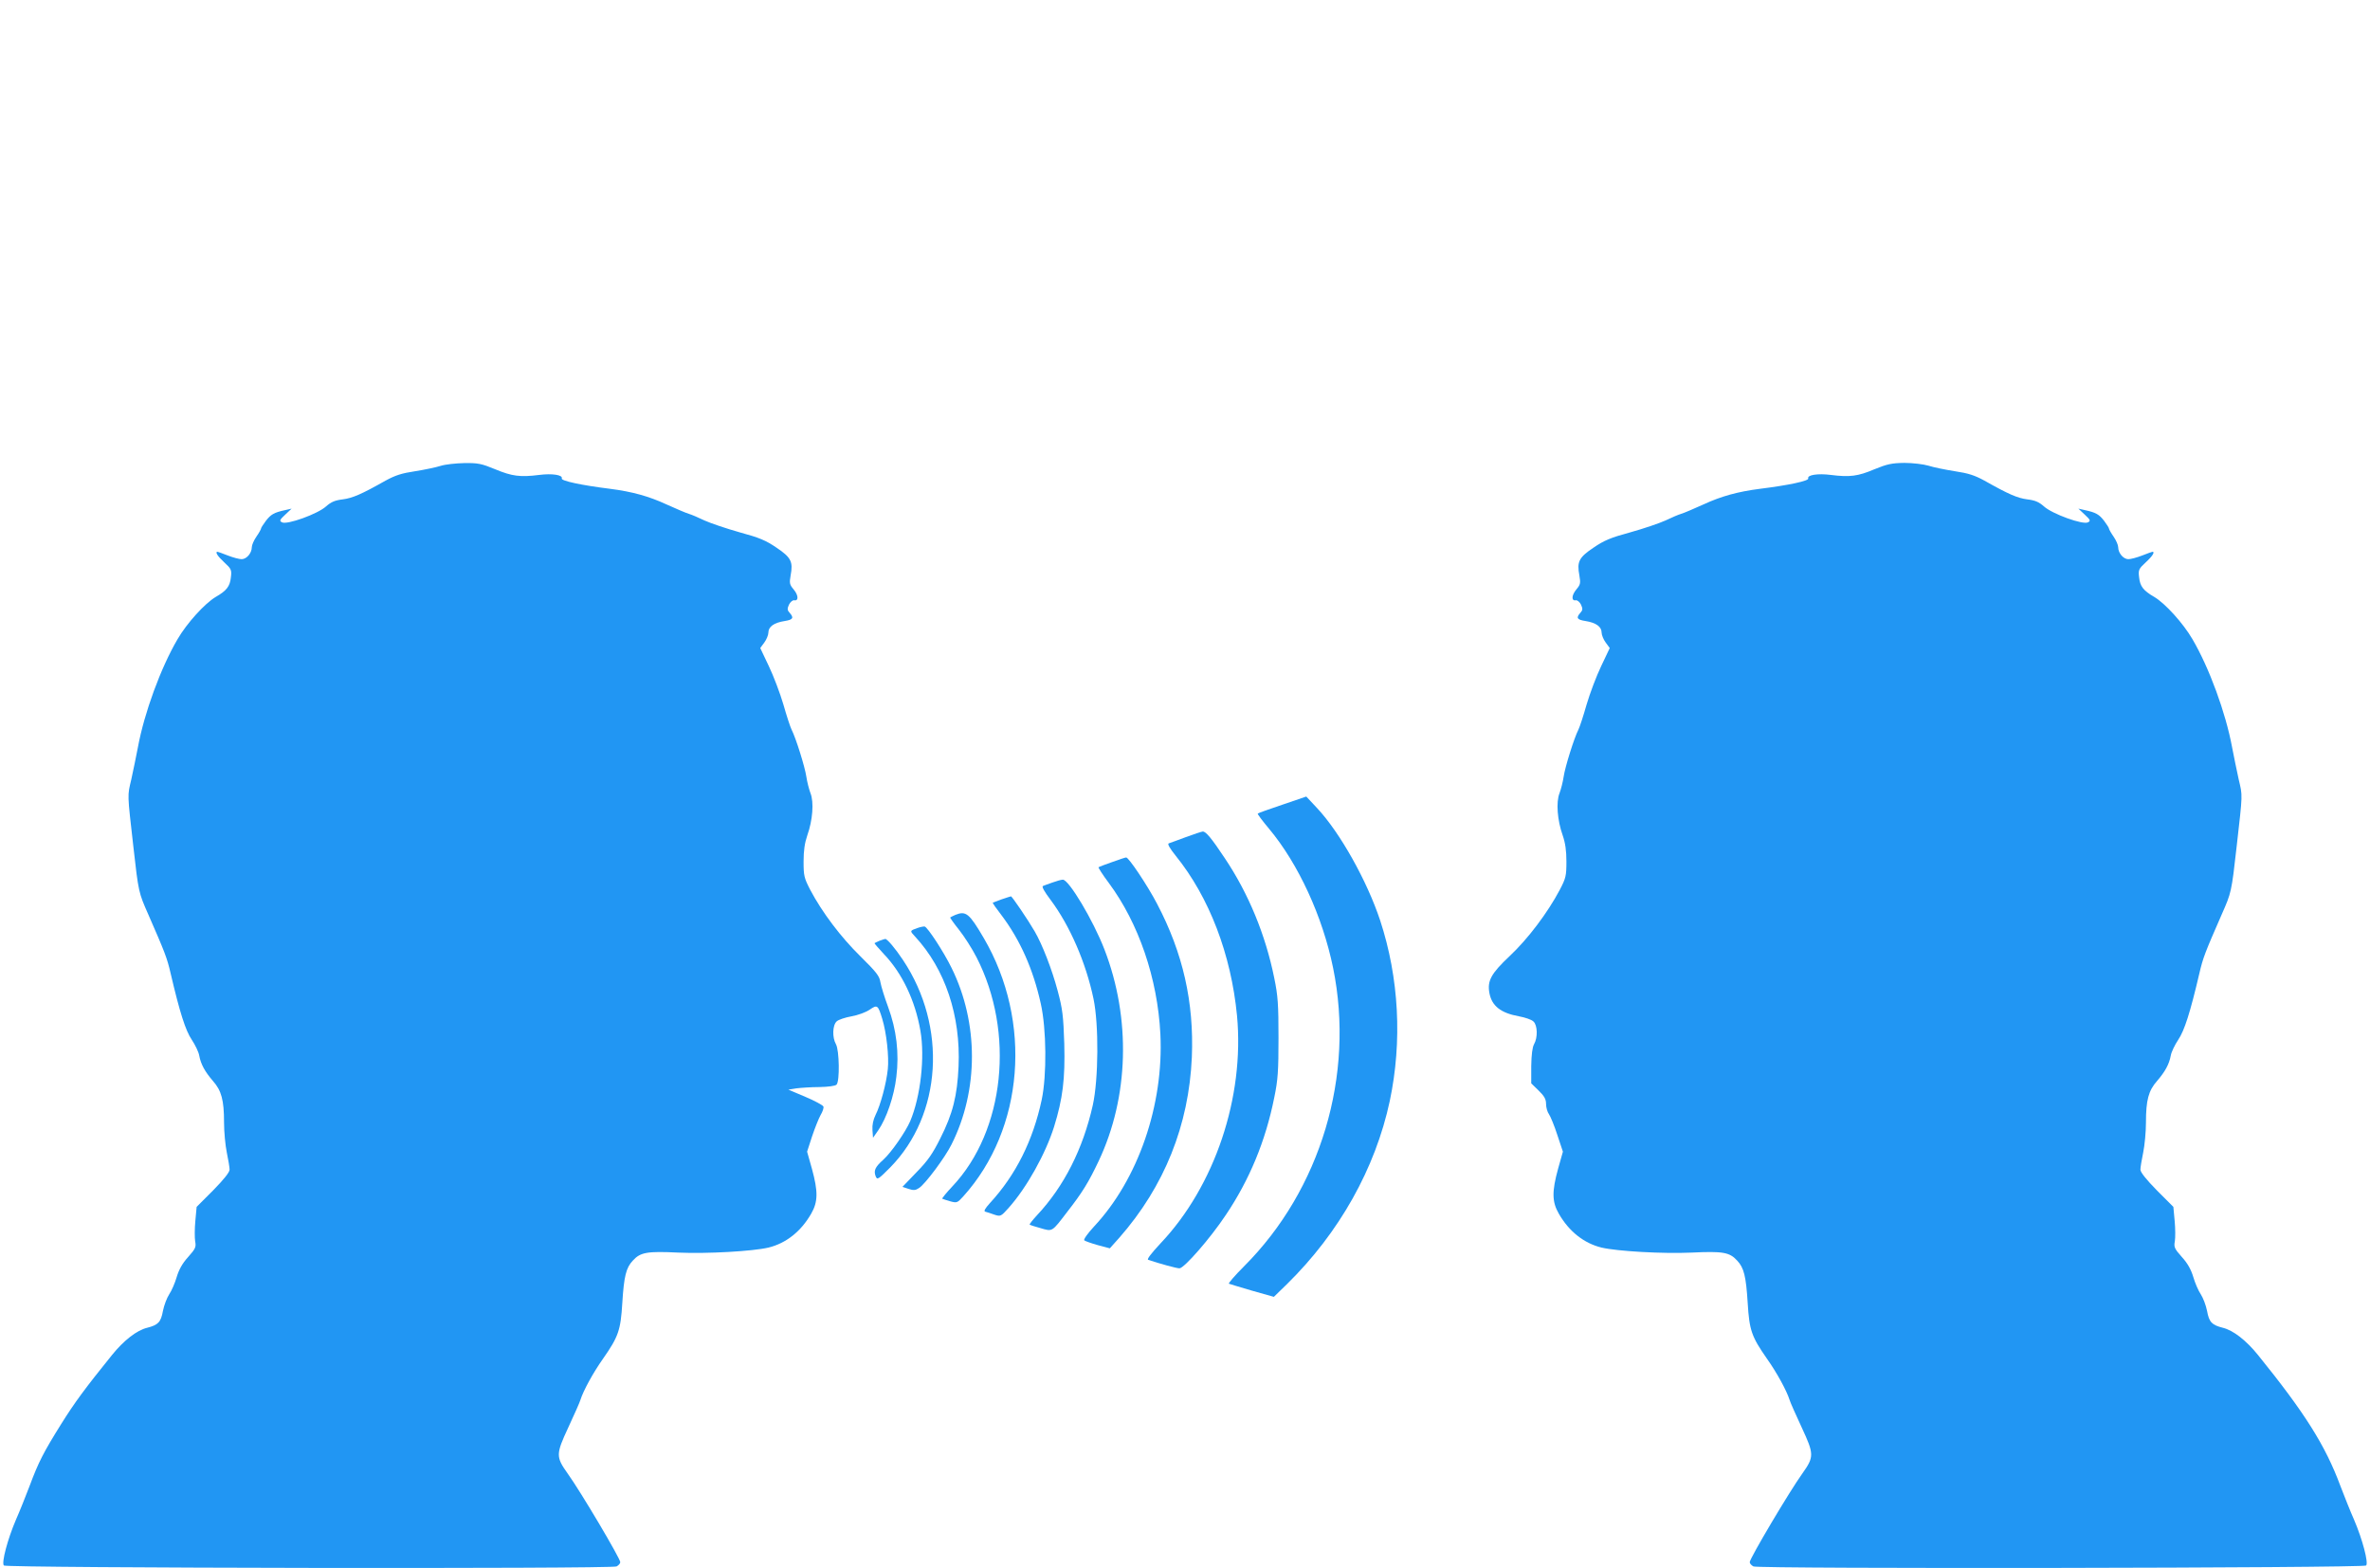
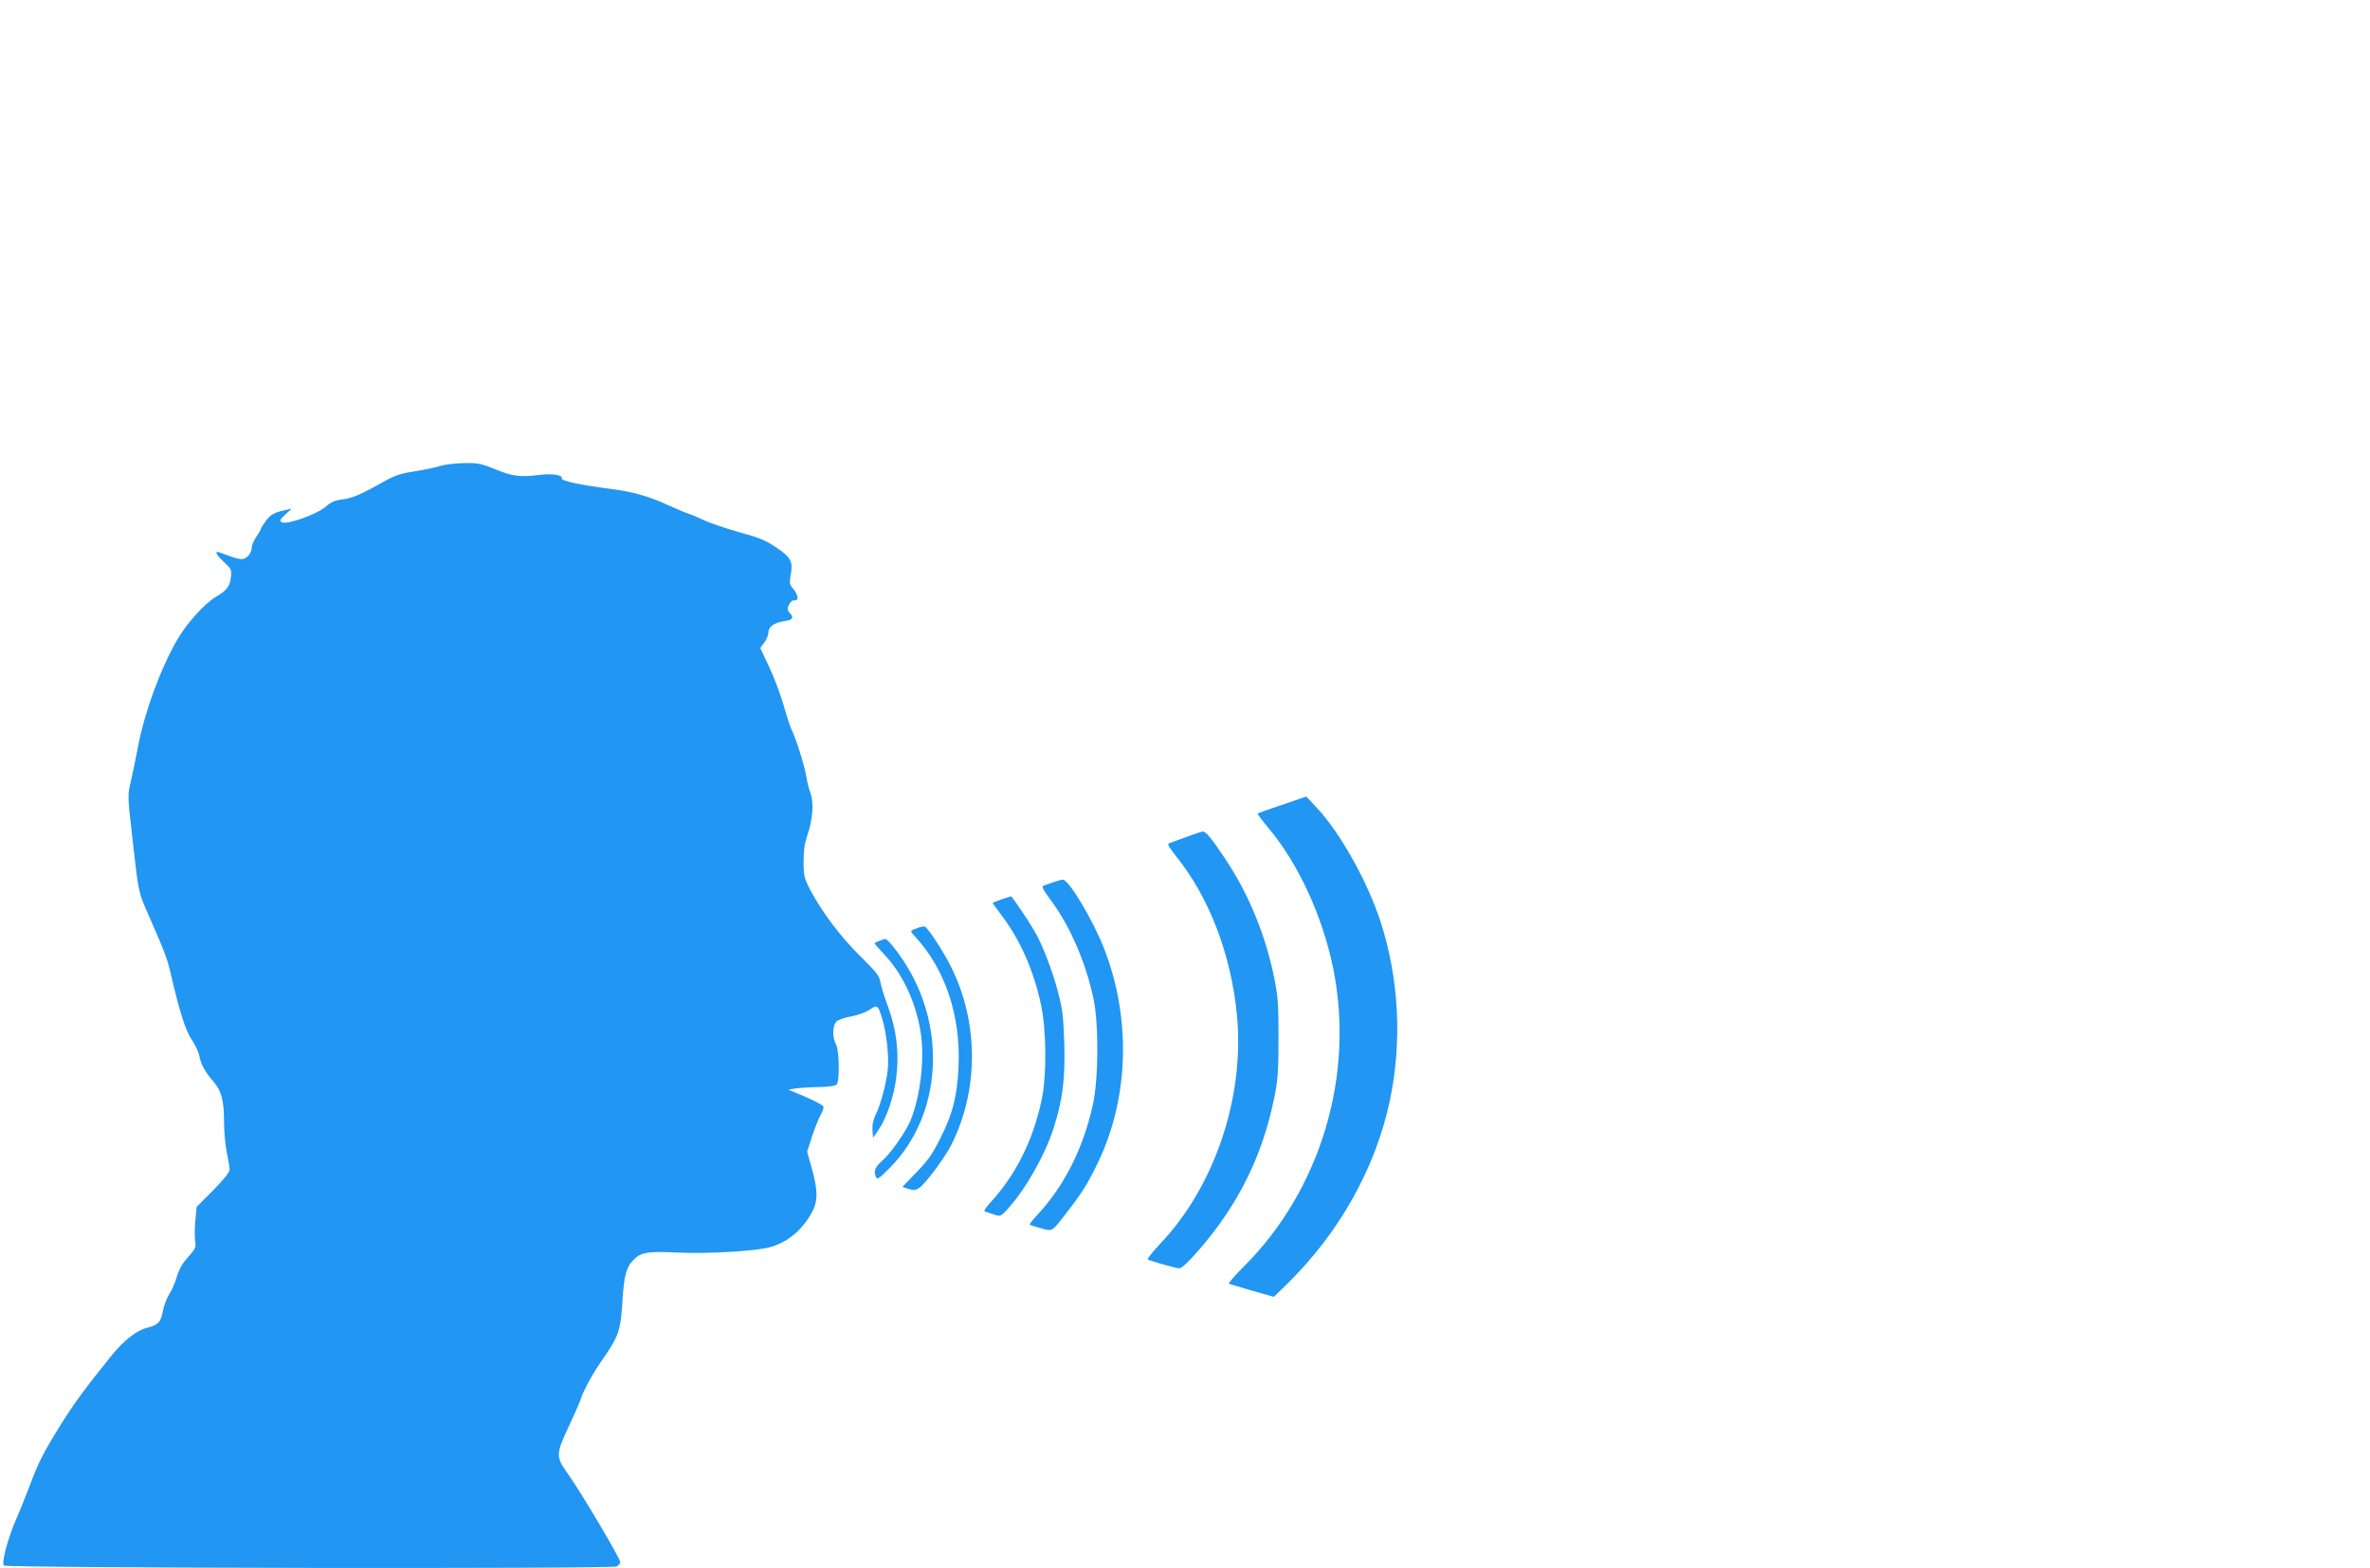
<svg xmlns="http://www.w3.org/2000/svg" version="1.0" width="1280pt" height="847pt" viewBox="0 0 1280 847" preserveAspectRatio="xMidYMid meet">
  <g transform="translate(0,847) scale(0.1,-0.1)" fill="#2196f3" stroke="none">
    <path d="M2380 5954 c-25 -8 -87 -21 -138 -29 -73 -11 -107 -22 -160 -51 -131 -74 -178 -94 -231 -101 -42 -5 -63 -14 -90 -38 -45 -41 -212 -101 -238 -86 -15 8 -13 13 17 41 l35 33 -35 -8 c-60 -13 -77 -23 -104 -58 -14 -19 -26 -37 -26 -41 0 -4 -11 -24 -25 -44 -14 -20 -25 -46 -25 -57 0 -32 -28 -65 -55 -65 -13 0 -47 9 -75 20 -28 11 -53 20 -55 20 -15 0 0 -24 36 -57 38 -35 41 -41 36 -81 -5 -49 -23 -72 -82 -106 -59 -35 -156 -142 -206 -228 -91 -155 -180 -399 -214 -583 -9 -49 -26 -128 -36 -175 -21 -90 -22 -70 11 -360 28 -250 29 -251 81 -369 90 -206 101 -233 121 -320 49 -209 80 -307 114 -357 18 -27 37 -66 40 -85 9 -48 31 -87 74 -137 46 -52 60 -103 60 -224 0 -51 7 -124 15 -163 8 -38 15 -80 15 -92 0 -14 -32 -54 -89 -112 l-89 -89 -7 -76 c-4 -42 -4 -91 -1 -110 6 -31 2 -40 -38 -85 -32 -35 -50 -69 -62 -109 -9 -31 -27 -73 -40 -92 -13 -20 -28 -60 -34 -90 -11 -61 -26 -76 -85 -91 -57 -14 -126 -68 -190 -147 -147 -182 -202 -257 -274 -372 -95 -152 -123 -206 -171 -335 -21 -55 -54 -138 -74 -183 -45 -105 -79 -233 -65 -247 14 -14 3283 -19 3309 -5 11 6 20 16 20 23 0 20 -215 383 -285 480 -63 89 -63 103 4 247 32 69 62 136 66 150 15 48 68 146 122 222 83 119 95 153 104 301 9 144 20 190 57 229 41 45 77 51 245 43 156 -7 402 7 487 27 95 23 176 87 231 183 37 64 38 119 4 243 l-26 92 27 83 c15 45 36 97 46 115 11 18 18 39 15 46 -3 7 -47 31 -97 52 l-92 39 43 7 c24 3 80 7 125 7 48 1 85 6 92 13 18 18 15 186 -3 218 -21 37 -19 103 4 124 10 9 46 21 80 27 34 6 78 22 98 36 41 28 45 26 68 -50 23 -75 37 -205 30 -271 -8 -78 -40 -196 -66 -247 -13 -27 -19 -55 -17 -82 l3 -42 28 40 c45 65 86 185 98 289 16 128 1 255 -45 379 -19 51 -37 110 -41 132 -5 34 -22 55 -108 140 -105 103 -206 236 -271 359 -33 64 -36 76 -36 153 0 59 6 100 20 141 29 81 37 180 17 229 -8 21 -18 61 -22 88 -7 50 -56 208 -80 255 -7 14 -27 75 -44 135 -18 61 -53 154 -79 208 l-46 97 22 30 c12 16 22 41 22 54 0 31 30 53 88 62 45 7 51 17 27 44 -13 14 -14 22 -4 44 7 14 19 25 28 24 25 -5 24 27 -3 59 -22 26 -23 34 -16 75 14 74 3 97 -76 150 -57 39 -92 54 -199 83 -71 20 -157 49 -190 64 -33 16 -71 32 -85 36 -14 4 -68 27 -121 51 -95 44 -186 69 -304 84 -153 19 -266 43 -261 56 7 19 -52 28 -122 19 -102 -13 -147 -7 -236 30 -75 31 -94 35 -168 34 -46 -1 -103 -7 -128 -15z" />
-     <path d="M10122 5935 c-87 -37 -132 -43 -234 -30 -70 9 -129 0 -122 -19 5 -13 -108 -37 -261 -56 -118 -15 -209 -40 -304 -84 -53 -24 -107 -47 -121 -51 -14 -4 -52 -20 -85 -36 -33 -15 -118 -44 -190 -64 -107 -29 -142 -44 -199 -83 -79 -53 -90 -76 -76 -150 7 -41 6 -49 -16 -75 -27 -32 -28 -64 -3 -59 9 1 21 -10 28 -24 10 -22 9 -30 -4 -44 -24 -27 -18 -37 28 -44 57 -9 87 -31 87 -62 0 -13 10 -38 22 -54 l22 -30 -46 -97 c-26 -54 -61 -147 -79 -208 -17 -60 -37 -121 -44 -135 -24 -47 -73 -205 -80 -255 -4 -27 -14 -67 -22 -88 -20 -49 -12 -148 17 -229 14 -41 20 -82 20 -141 0 -77 -3 -90 -36 -153 -65 -123 -172 -265 -270 -357 -101 -95 -122 -134 -110 -200 13 -70 61 -108 160 -126 33 -6 68 -18 78 -28 22 -20 24 -87 3 -123 -9 -17 -14 -56 -15 -118 l0 -93 40 -39 c31 -30 40 -47 40 -72 0 -19 7 -44 16 -56 8 -12 29 -62 45 -112 l30 -90 -26 -92 c-34 -124 -33 -179 4 -243 55 -96 136 -160 231 -183 85 -20 331 -34 487 -27 168 8 204 2 245 -43 37 -39 48 -85 57 -229 9 -148 21 -182 104 -301 54 -76 107 -174 122 -222 4 -14 34 -81 66 -150 67 -144 67 -158 4 -247 -70 -97 -285 -460 -285 -480 0 -7 9 -17 20 -23 26 -14 3295 -9 3309 5 14 14 -20 142 -65 247 -20 45 -53 128 -74 183 -81 218 -191 393 -445 707 -64 79 -133 133 -190 147 -59 15 -74 30 -85 91 -6 30 -21 70 -34 90 -13 19 -31 61 -40 92 -12 40 -30 74 -62 109 -40 45 -44 54 -38 85 3 19 3 68 -1 110 l-7 76 -89 89 c-57 58 -89 98 -89 112 0 12 7 54 15 92 8 39 15 112 15 163 0 121 14 172 60 224 43 50 65 89 74 137 3 19 22 58 40 85 34 50 65 148 114 357 20 87 31 114 121 320 52 118 53 119 81 369 33 290 32 270 11 360 -10 47 -27 126 -36 175 -34 184 -123 428 -214 583 -50 86 -147 193 -206 228 -59 34 -77 57 -82 106 -5 40 -2 46 36 81 36 33 51 57 36 57 -2 0 -27 -9 -55 -20 -28 -11 -62 -20 -75 -20 -27 0 -55 33 -55 65 0 11 -11 37 -25 57 -14 20 -25 40 -25 44 0 4 -12 22 -26 41 -27 35 -44 45 -104 58 l-35 8 35 -33 c30 -28 32 -33 17 -41 -26 -15 -193 45 -238 86 -27 24 -48 33 -90 38 -53 7 -100 27 -231 101 -53 29 -87 40 -160 51 -51 8 -115 21 -143 30 -27 8 -86 15 -130 15 -68 -1 -92 -6 -163 -35z" />
    <path d="M6926 4124 c-71 -24 -131 -45 -133 -48 -3 -2 25 -39 61 -82 158 -189 289 -473 346 -752 118 -579 -67 -1197 -481 -1611 -49 -49 -86 -92 -82 -94 5 -2 61 -19 126 -38 l117 -33 71 69 c282 277 477 624 555 989 68 323 50 664 -52 975 -71 214 -217 475 -341 607 l-58 62 -129 -44z" />
    <path d="M6405 3949 c-44 -16 -86 -32 -93 -34 -8 -3 6 -27 38 -67 181 -224 299 -532 331 -864 41 -439 -120 -920 -413 -1229 -51 -55 -75 -86 -67 -89 62 -21 154 -46 169 -46 25 0 166 161 251 289 127 189 214 398 261 633 20 96 23 144 23 323 0 179 -3 227 -23 323 -47 233 -139 456 -267 647 -73 110 -103 145 -119 144 -6 0 -47 -14 -91 -30z" />
-     <path d="M6006 3814 c-38 -13 -71 -26 -73 -28 -2 -2 22 -40 55 -84 162 -218 264 -517 279 -817 19 -382 -120 -785 -359 -1040 -34 -37 -57 -69 -52 -74 5 -4 38 -16 74 -26 l64 -17 51 57 c244 278 376 608 392 976 12 296 -48 562 -188 828 -51 98 -154 252 -167 250 -4 0 -38 -11 -76 -25z" />
    <path d="M5685 3704 c-22 -8 -46 -16 -52 -19 -8 -3 7 -30 41 -75 104 -139 191 -339 232 -535 29 -139 27 -434 -4 -574 -53 -236 -155 -438 -301 -594 -24 -26 -42 -49 -40 -51 2 -2 29 -11 59 -19 65 -19 60 -22 144 88 82 105 116 161 170 275 163 345 175 769 31 1142 -60 156 -193 379 -225 377 -8 0 -33 -7 -55 -15z" />
    <path d="M5410 3613 c-25 -9 -46 -17 -48 -18 -2 -2 19 -32 47 -68 101 -134 171 -292 212 -477 31 -137 33 -388 5 -520 -47 -220 -140 -406 -279 -557 -27 -30 -35 -44 -26 -47 8 -2 30 -9 49 -16 34 -11 36 -10 78 37 98 110 199 292 245 438 47 152 60 258 55 448 -5 150 -9 187 -36 287 -30 113 -83 250 -124 320 -37 64 -123 190 -128 189 -3 0 -25 -8 -50 -16z" />
-     <path d="M5160 3529 c-13 -6 -26 -12 -28 -14 -2 -1 19 -31 47 -66 28 -35 71 -102 95 -149 208 -405 153 -937 -130 -1237 -33 -35 -58 -66 -55 -67 3 -2 23 -8 43 -14 36 -10 39 -8 70 26 329 364 375 945 111 1396 -78 133 -96 148 -153 125z" />
    <path d="M4955 3458 c-42 -15 -42 -15 -13 -46 163 -176 247 -428 235 -702 -7 -158 -31 -255 -99 -389 -41 -82 -67 -120 -128 -182 l-76 -79 33 -11 c27 -9 38 -8 57 5 33 21 141 166 175 235 147 292 147 657 0 954 -42 86 -129 219 -145 223 -5 1 -22 -2 -39 -8z" />
    <path d="M4750 3389 c-13 -6 -25 -11 -27 -13 -1 -1 21 -27 50 -58 99 -103 170 -252 198 -415 25 -142 1 -355 -55 -488 -25 -58 -102 -169 -145 -208 -45 -40 -53 -59 -42 -89 9 -22 13 -19 79 47 279 284 309 760 69 1120 -41 62 -86 115 -96 114 -3 0 -17 -5 -31 -10z" />
  </g>
</svg>